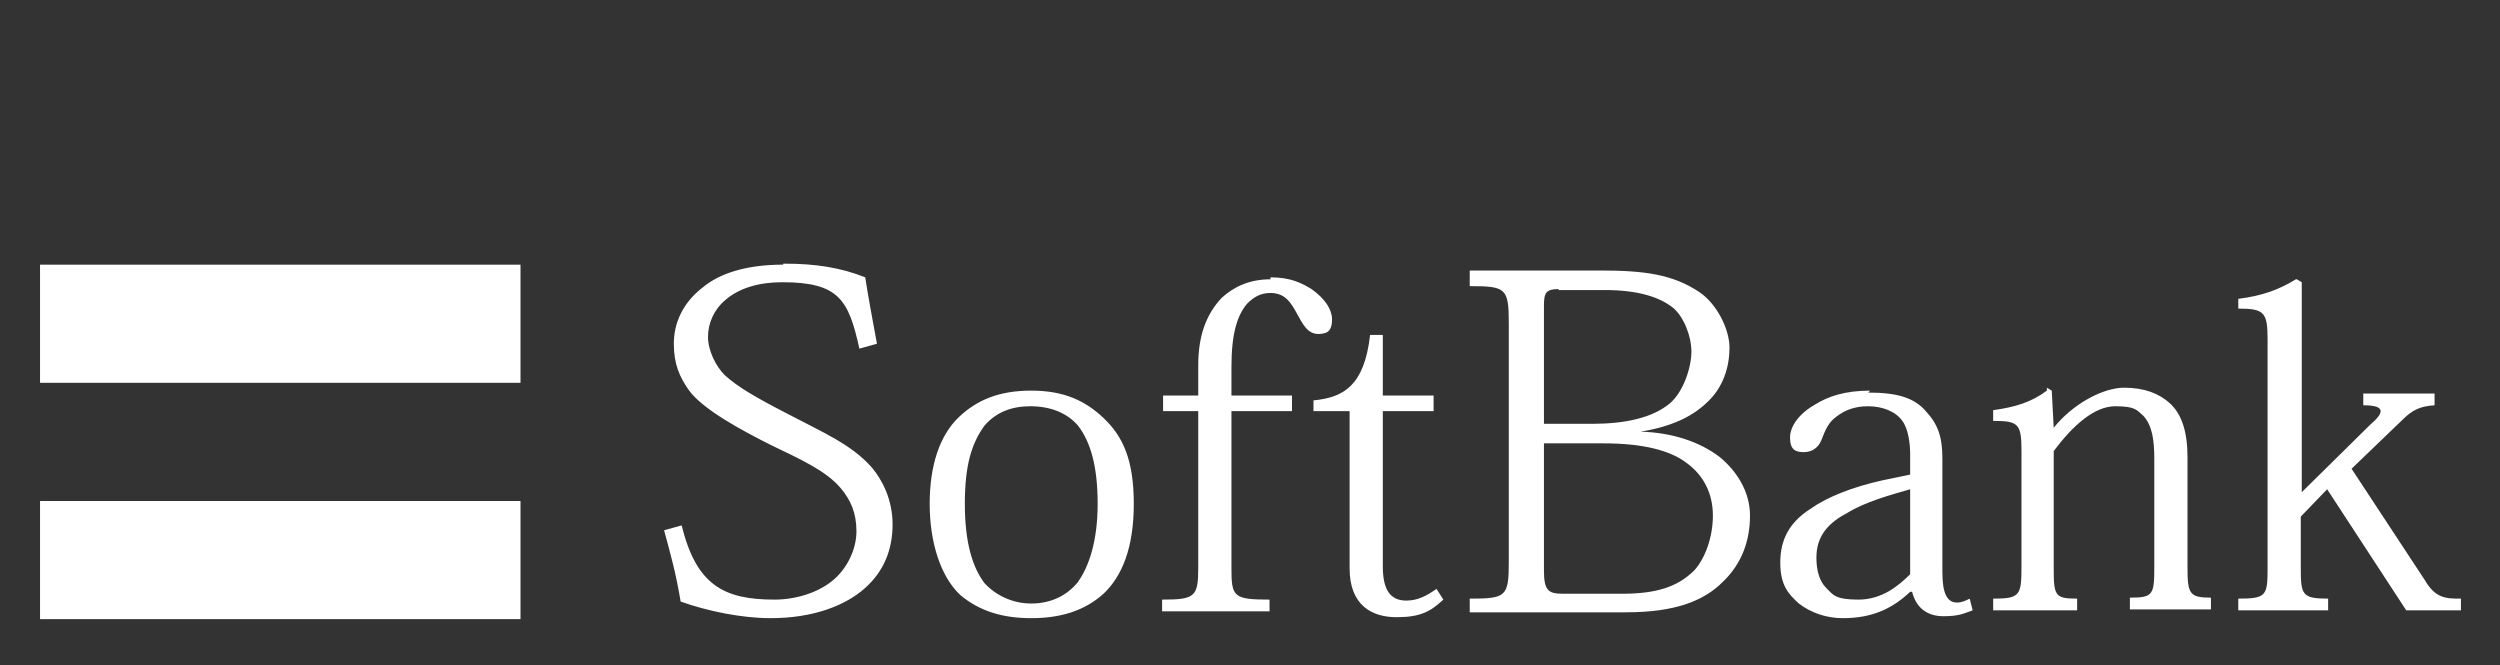
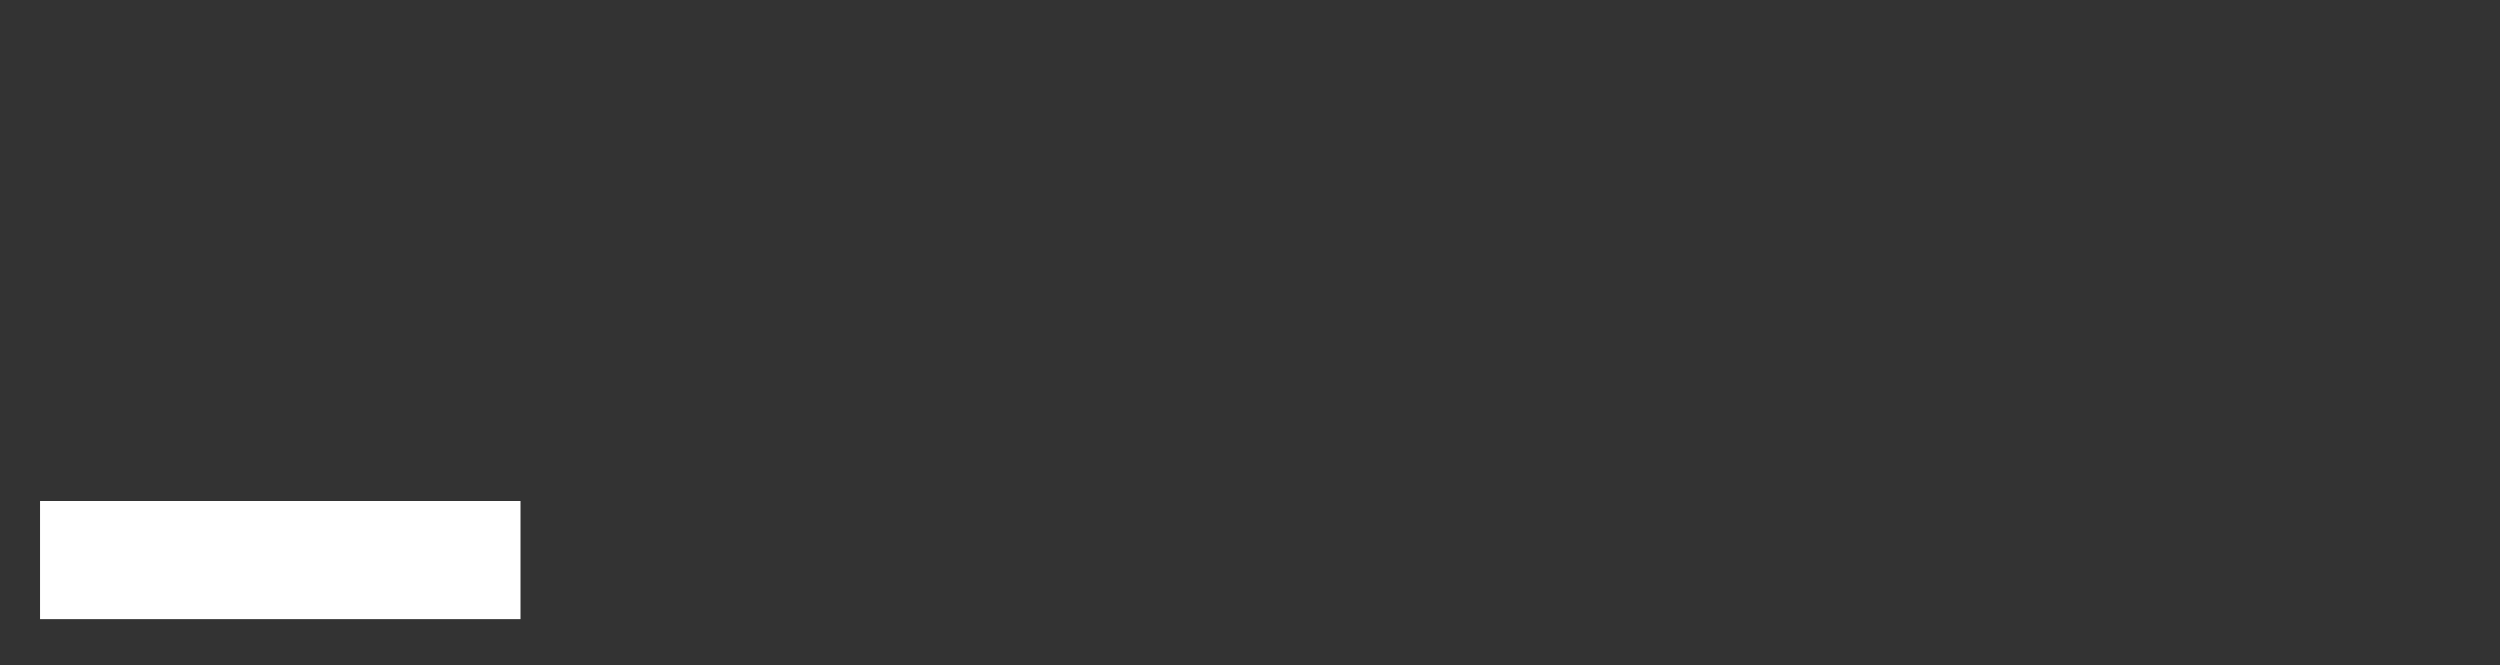
<svg xmlns="http://www.w3.org/2000/svg" version="1.1" viewBox="0 0 256 68.1">
  <rect x="0" y="0" width="256" height="68.1" fill="#333333" stroke="none" />
  <defs>
    <style>
      .cls-1 {
        fill: #fff;
      }
    </style>
  </defs>
  <g>
    <g id="Layer_1">
      <g id="Layer_1-2" data-name="Layer_1">
-         <path class="cls-1" d="M4.1,27.1v12.1h49.2v-12.1H4.1ZM4.1,51.3v12.1h49.2v-12.1s-49.2,0-49.2,0Z" />
-         <path class="cls-1" d="M80.2,27.1c-3.8,0-6.5.9-8.2,2.3-2.1,1.6-3,3.7-3,5.8s.6,3.4,1.5,4.7c1.4,2,5.5,4.2,8.5,5.7,2.9,1.4,5.6,2.6,7.1,4.4,1,1.2,1.6,2.5,1.6,4.4s-1,3.9-2.5,5.1c-1.5,1.2-3.7,1.9-5.9,1.9-5.2,0-8-1.5-9.5-7.6l-1.8.5c.6,2.2,1.2,4.3,1.7,7.3,2.8,1,6.3,1.7,9.2,1.7,4.4,0,7.7-1.3,9.7-3.1,1.9-1.7,2.8-3.9,2.8-6.5s-1.1-4.6-2.1-5.8c-2.1-2.4-5-3.6-8.8-5.6-3.1-1.6-5-2.7-6.3-3.9-.9-.9-1.7-2.5-1.7-3.9s.6-2.8,1.8-3.8c1.4-1.2,3.4-1.8,5.8-1.8,5.8,0,6.8,1.8,7.9,6.8l1.8-.5c-.4-2.2-.9-4.8-1.2-6.8-2.5-1-5.1-1.4-8.2-1.4h-.2ZM150.5,27.8v1.5c3.7,0,4,.2,4,3.8v24.5c0,3.5-.3,3.7-4,3.7v1.4h16c5.1,0,8-1.2,9.9-3.1,2-1.9,2.8-4.3,2.8-6.8s-1.4-4.6-3.1-6c-2.1-1.6-4.9-2.5-8.1-2.6h0c3.1-.5,5.2-1.5,6.7-2.9,1.8-1.6,2.4-3.8,2.4-5.7s-1.3-4.5-3.1-5.7c-2.7-1.8-5.6-2.2-10.1-2.2h-13.4ZM130.1,28.6c-2.2,0-3.8.8-5,1.9-1.6,1.7-2.4,3.9-2.4,6.9v3.1h-3.6v1.6h3.6v16c0,3-.3,3.3-3.7,3.3v1.2h11v-1.2c-3.7,0-3.9-.3-3.9-3.2v-16.1h6.2v-1.6h-6.2v-2.9c0-3.5.6-5.3,1.6-6.5.7-.7,1.4-1.1,2.4-1.1,1.5,0,2.1,1,2.7,2.1.6,1.1,1.1,2.1,2.2,2.1s1.4-.5,1.4-1.5-.7-2.1-2.1-3.1c-1-.6-2.1-1.2-4.2-1.2h0v.2ZM235.1,28.6c-1.8,1.1-3.5,1.7-5.9,2v1c2.7,0,3,.4,3,3.2v23.3c0,2.9-.1,3.2-3,3.2v1.2h9.2v-1.2c-2.7,0-2.8-.4-2.8-3.2v-5.2l2.7-2.8,8.1,12.4h5.6v-1.2c-1.5,0-2.6,0-3.7-1.9l-7.5-11.4,5.2-5c1.1-1.1,1.9-1.4,3.3-1.5v-1.2h-7.3v1.2c2.4,0,2.1.8.7,2l-7,6.9h0v-21.5l-.5-.3h-.1ZM159.6,29.7h4.7c3.4,0,5.6.7,7,1.8,1.1.9,1.9,2.9,1.9,4.5s-.8,4.1-2.2,5.3c-1.8,1.5-4.6,2.1-8,2.1h-4.9v-12.1c0-1.3.2-1.7,1.5-1.7h0ZM140.3,34.3c-.6,5.2-2.7,6.4-5.8,6.7v1.1h3.7v16.1c0,3.8,2.3,5,4.8,5s3.5-.6,4.8-1.8l-.7-1.1c-1,.7-1.9,1.2-3.1,1.2-1.7,0-2.4-1.2-2.4-3.5v-15.9h5.2v-1.6h-5.2v-6.2s-1.3,0-1.3,0ZM105.6,40c-3.2,0-5.5.9-7.4,2.7-2,1.9-3,5-3,8.9s1.1,7.4,3.1,9.3c2,1.7,4.4,2.4,7.3,2.4s5.4-.7,7.4-2.5c1.9-1.8,3.1-4.7,3.1-9.2s-1.1-6.9-3.1-8.8c-1.9-1.8-4.1-2.8-7.4-2.8h0ZM191.5,40c-2.6,0-4.3.6-5.6,1.4-1.6.9-2.6,2.2-2.6,3.4s.5,1.5,1.4,1.5,1.5-.5,1.8-1.2c.4-1.1.8-1.9,1.5-2.4.9-.7,1.9-1.1,3.3-1.1s2.8.5,3.5,1.5c.6.8.8,2.3.8,3.4v2.1l-2.9.6c-3.1.7-5.6,1.7-7.3,2.9-2.2,1.4-3.1,3.2-3.1,5.5s.8,3.2,1.9,4.2c1.3,1,2.9,1.5,4.5,1.5,3.2,0,5.2-1.1,6.9-2.7h.2c.4,1.6,1.5,2.5,3.2,2.5s2.1-.3,3-.6l-.3-1.2c-.4.2-.8.4-1.3.4-1,0-1.5-.9-1.5-3.1v-11.6c0-2.2-.4-3.5-1.7-4.9-1.2-1.4-3-1.9-5.9-1.9h0l.2-.2ZM209.6,40c-1.6,1.2-3.3,1.7-5.5,2v1.1c2.6,0,2.9.3,2.9,3.1v11.9c0,2.9-.2,3.2-2.9,3.2v1.2h8.6v-1.2c-2.3,0-2.4-.3-2.4-3.2v-11.9c2-2.7,4.2-4.6,6.3-4.6s2.2.4,2.9,1c.9,1,1.1,2.5,1.1,4.4v11c0,2.9-.1,3.2-2.5,3.2v1.2h8.3v-1.2c-2.2,0-2.4-.4-2.4-3.1v-11.3c0-2.6-.6-4.4-1.8-5.5-1.1-1-2.6-1.6-4.7-1.6s-5.2,1.6-7.2,4.1h0l-.2-3.8-.5-.3h0v.3ZM105.5,41.6c2.1,0,3.8.7,4.9,2,1.3,1.7,2,4.2,2,8s-.9,6.5-2.1,8.1c-1.1,1.3-2.7,2.1-4.7,2.1s-3.7-.9-4.8-2.1c-1.2-1.6-2-4.1-2-8.1s.7-6.2,2-8c1.2-1.4,2.8-2,4.7-2h0ZM158.1,45.4h6.1c4,0,6.8.7,8.5,2,1.8,1.3,2.7,3.2,2.7,5.4s-.8,4.4-1.9,5.6c-1.7,1.7-3.9,2.4-7.4,2.4h-6.1c-1.5,0-1.9-.4-1.9-2.4v-13.1h0ZM195.6,50.1v8.7c-1.2,1.2-2.9,2.6-5.3,2.6s-2.6-.5-3.3-1.2-1-1.8-1-3.1c0-2.3,1.3-3.6,3.2-4.6,1.8-1.1,4.3-1.8,6.4-2.4h0Z" />
+         <path class="cls-1" d="M4.1,27.1v12.1v-12.1H4.1ZM4.1,51.3v12.1h49.2v-12.1s-49.2,0-49.2,0Z" />
      </g>
    </g>
  </g>
</svg>